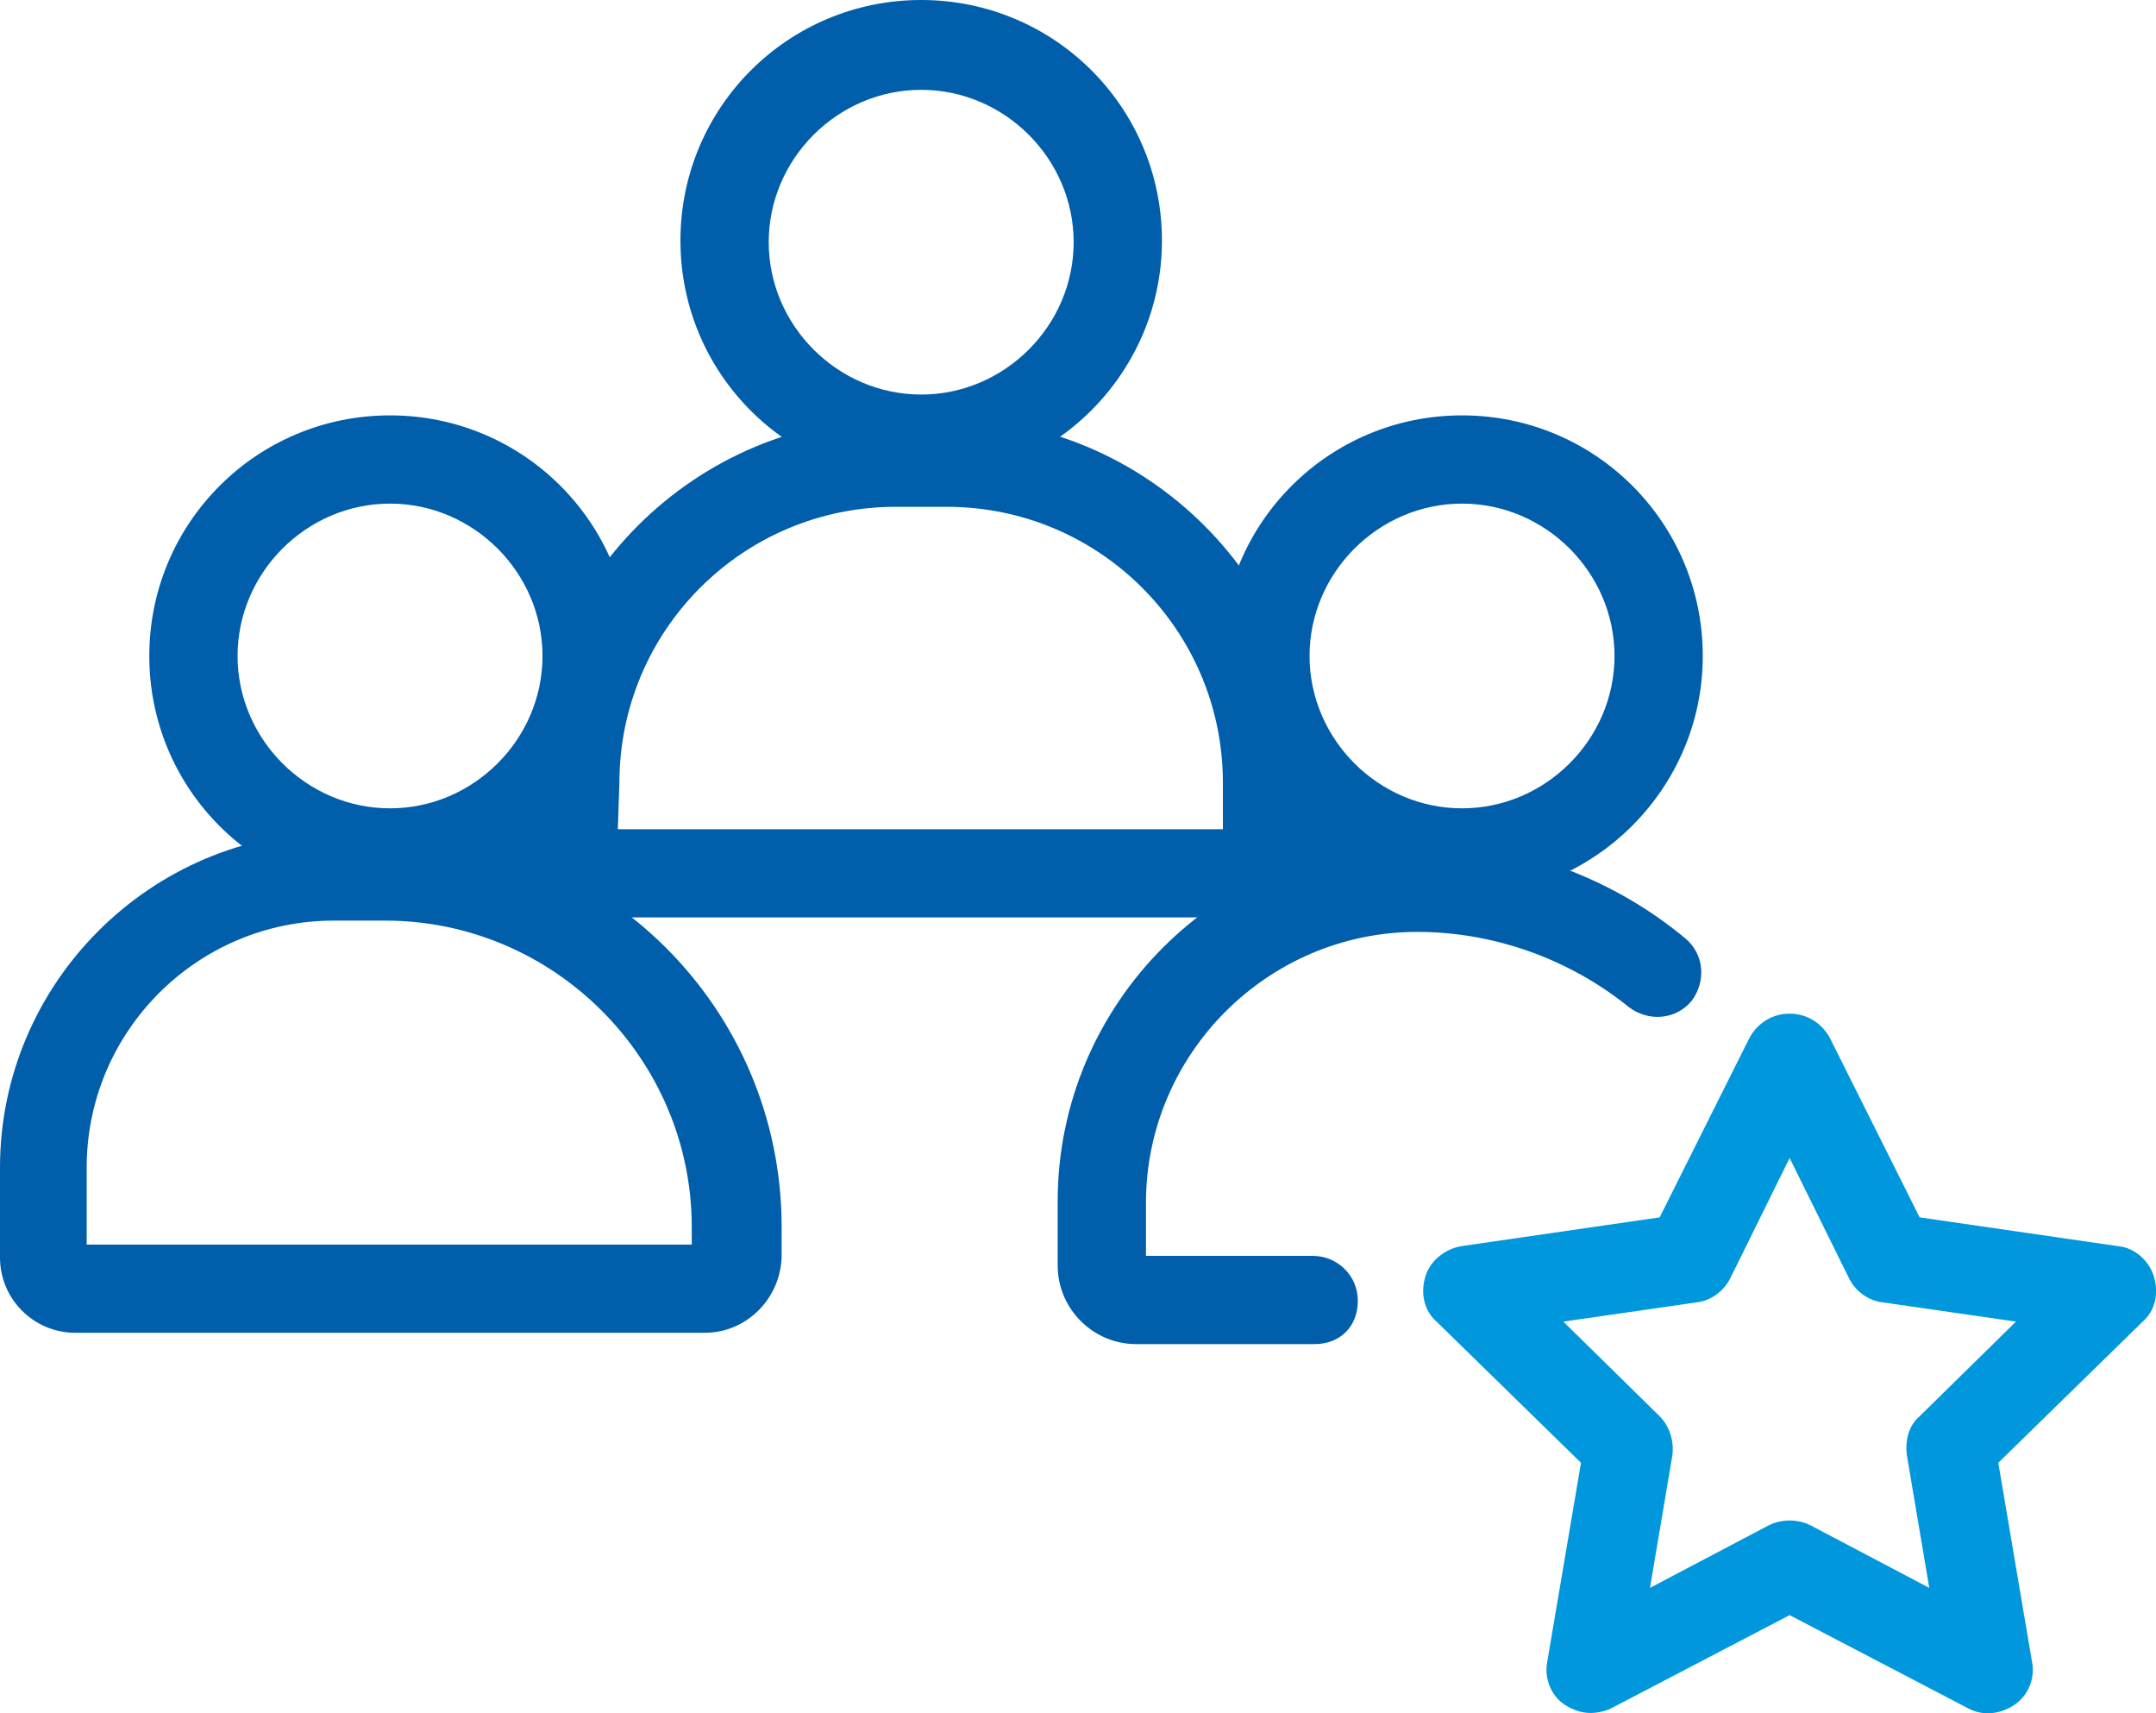
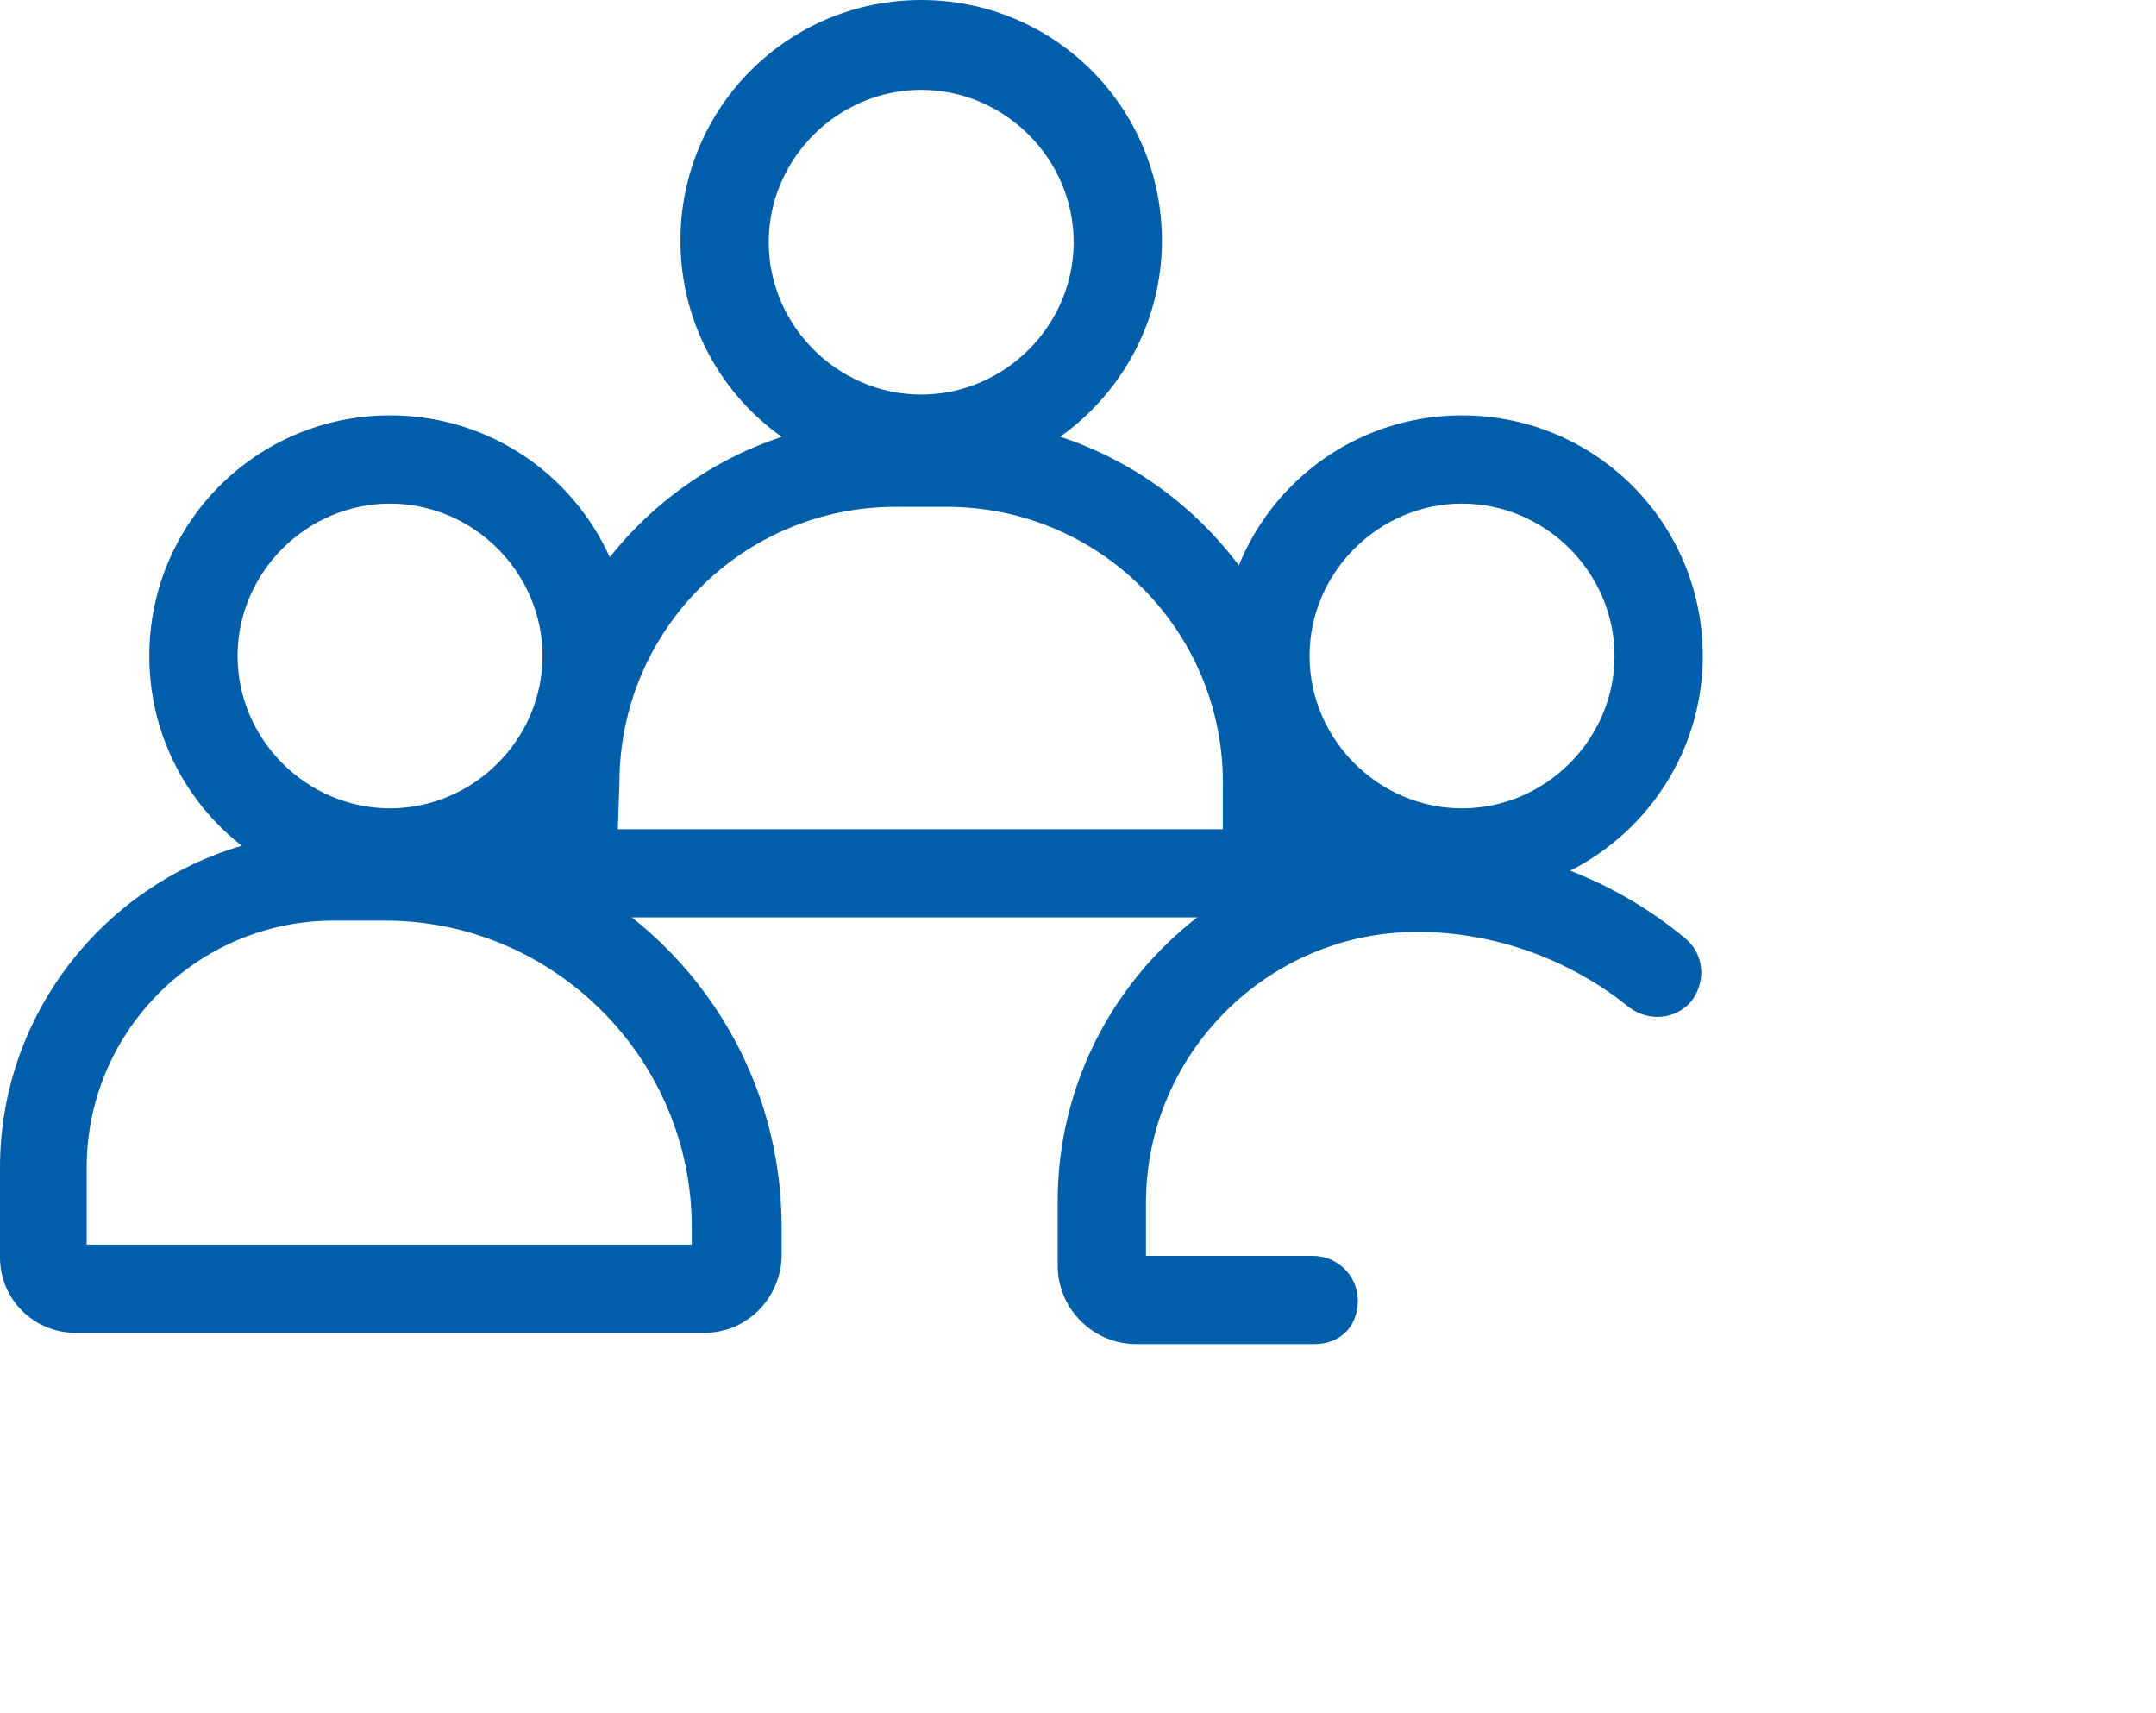
<svg xmlns="http://www.w3.org/2000/svg" width="73" height="58" viewBox="0 0 73 58" fill="none">
  <g clip-path="url(#clip0_13672_2987)">
    <path d="M41.841 31.058H20.538C19.126 31.058 17.984 29.918 17.984 28.506V26.497C17.984 19.71 23.527 14.172 30.32 14.172H32.059C38.852 14.172 44.395 19.71 44.395 26.497V28.506C44.395 29.918 43.254 31.058 41.841 31.058ZM20.919 28.072H41.406V26.497C41.406 21.339 37.222 17.158 32.059 17.158H30.32C25.158 17.158 20.973 21.339 20.973 26.497L20.919 28.072Z" fill="#005EAB" />
    <path d="M31.191 16.289C26.68 16.289 23.039 12.651 23.039 8.145C23.039 3.638 26.68 0 31.191 0C35.701 0 39.342 3.638 39.342 8.145C39.342 12.651 35.647 16.289 31.191 16.289ZM31.191 3.041C28.365 3.041 26.028 5.375 26.028 8.199C26.028 11.022 28.365 13.357 31.191 13.357C34.016 13.357 36.353 11.022 36.353 8.199C36.353 5.375 34.016 3.041 31.191 3.041Z" fill="#005EAB" />
    <path d="M23.857 45.12H2.554C1.141 45.12 0 43.98 0 42.568V39.528C0 33.284 5.108 28.18 11.358 28.18H13.097C20.487 28.18 26.465 34.152 26.465 41.537V42.568C26.411 43.98 25.27 45.12 23.857 45.12ZM2.935 42.134H23.422V41.537C23.422 35.836 18.748 31.166 13.042 31.166H11.303C6.684 31.166 2.935 34.913 2.935 39.528V42.134Z" fill="#005EAB" />
    <path d="M13.206 30.352C8.696 30.352 5.055 26.714 5.055 22.207C5.055 17.7 8.696 14.062 13.206 14.062C17.717 14.062 21.358 17.7 21.358 22.207C21.358 26.714 17.662 30.352 13.206 30.352ZM13.206 17.049C10.38 17.049 8.044 19.384 8.044 22.207C8.044 25.03 10.38 27.365 13.206 27.365C16.032 27.365 18.369 25.03 18.369 22.207C18.369 19.384 16.032 17.049 13.206 17.049Z" fill="#005EAB" />
    <path d="M44.507 45.503H38.475C37.008 45.503 35.812 44.308 35.812 42.842V40.67C35.812 33.992 41.247 28.508 47.985 28.508C51.3 28.508 54.507 29.648 57.061 31.766C57.713 32.309 57.767 33.232 57.278 33.883C56.734 34.535 55.811 34.589 55.159 34.1C53.148 32.471 50.594 31.548 47.985 31.548C42.931 31.548 38.801 35.675 38.801 40.725V42.516H44.453C45.268 42.516 45.975 43.168 45.975 44.037C45.975 44.906 45.377 45.503 44.507 45.503Z" fill="#005EAB" />
    <path d="M49.503 30.352C44.992 30.352 41.352 26.714 41.352 22.207C41.352 17.7 44.992 14.062 49.503 14.062C54.014 14.062 57.654 17.7 57.654 22.207C57.654 26.714 53.959 30.352 49.503 30.352ZM49.503 17.049C46.677 17.049 44.34 19.384 44.34 22.207C44.34 25.03 46.677 27.365 49.503 27.365C52.329 27.365 54.666 25.03 54.666 22.207C54.666 19.384 52.329 17.049 49.503 17.049Z" fill="#005EAB" />
-     <path d="M53.857 57.99C53.531 57.99 53.259 57.881 52.987 57.718C52.498 57.393 52.281 56.795 52.389 56.252L53.531 49.52L48.64 44.741C48.205 44.361 48.096 43.764 48.26 43.221C48.422 42.678 48.912 42.298 49.455 42.19L56.194 41.212L59.237 35.131C59.508 34.642 59.998 34.316 60.595 34.316C61.193 34.316 61.682 34.642 61.954 35.131L64.997 41.212L71.736 42.19C72.279 42.244 72.768 42.678 72.931 43.221C73.094 43.764 72.986 44.361 72.551 44.741L67.66 49.52L68.801 56.252C68.91 56.795 68.692 57.393 68.203 57.718C67.714 58.044 67.117 58.099 66.627 57.827L60.595 54.678L54.563 57.827C54.346 57.936 54.074 57.99 53.857 57.99ZM52.933 44.741L56.194 47.945C56.52 48.271 56.683 48.759 56.628 49.248L55.867 53.755L59.889 51.637C60.324 51.42 60.867 51.42 61.302 51.637L65.323 53.755L64.562 49.248C64.508 48.759 64.617 48.271 64.997 47.945L68.258 44.741L63.747 44.09C63.258 44.036 62.823 43.71 62.606 43.275L60.595 39.203L58.585 43.275C58.367 43.71 57.932 44.036 57.443 44.09L52.933 44.741Z" fill="#0097DD" />
    <path d="M18.257 31.112H17.115C16.3 31.112 15.594 30.46 15.594 29.591V28.071C15.594 27.257 16.246 26.551 17.115 26.551H18.257C19.072 26.551 19.778 27.202 19.778 28.071V29.591C19.778 30.46 19.072 31.112 18.257 31.112Z" fill="#005EAB" />
    <path d="M44.78 30.734H43.694C42.878 30.734 42.172 30.082 42.172 29.213V27.802C42.172 26.987 42.824 26.281 43.694 26.281H44.78C45.596 26.281 46.302 26.933 46.302 27.802V29.213C46.248 30.028 45.596 30.734 44.78 30.734Z" fill="#005EAB" />
  </g>
  <defs>
    <clipPath id="clip0_13672_2987">
      <rect width="73" height="58" fill="white" />
    </clipPath>
  </defs>
</svg>